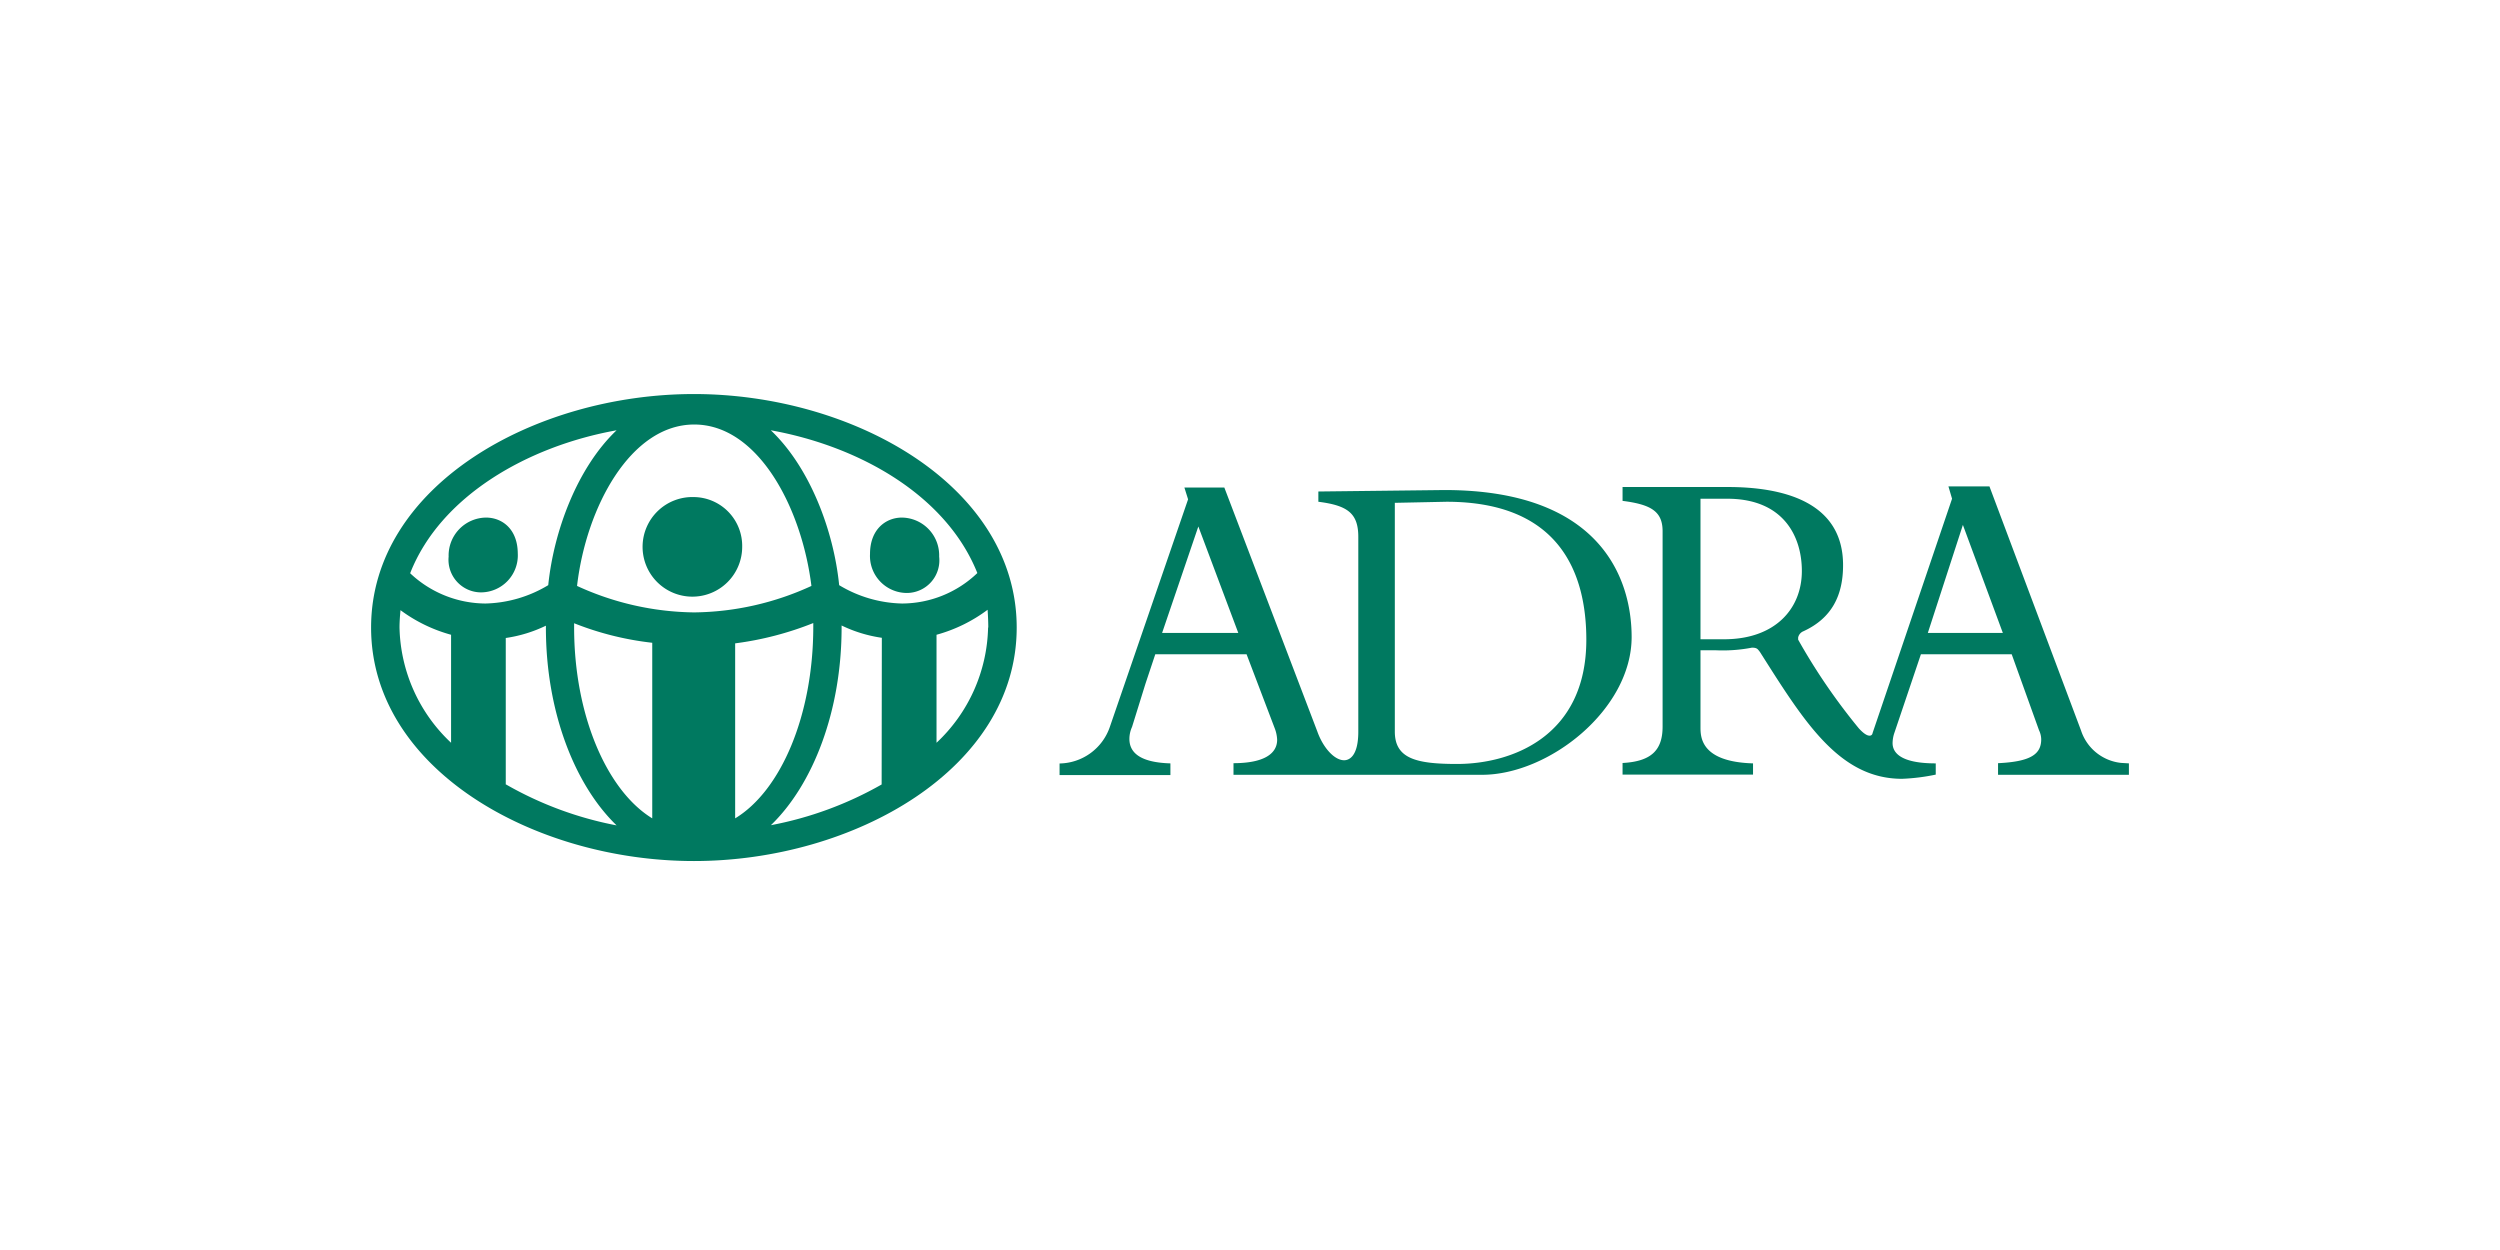
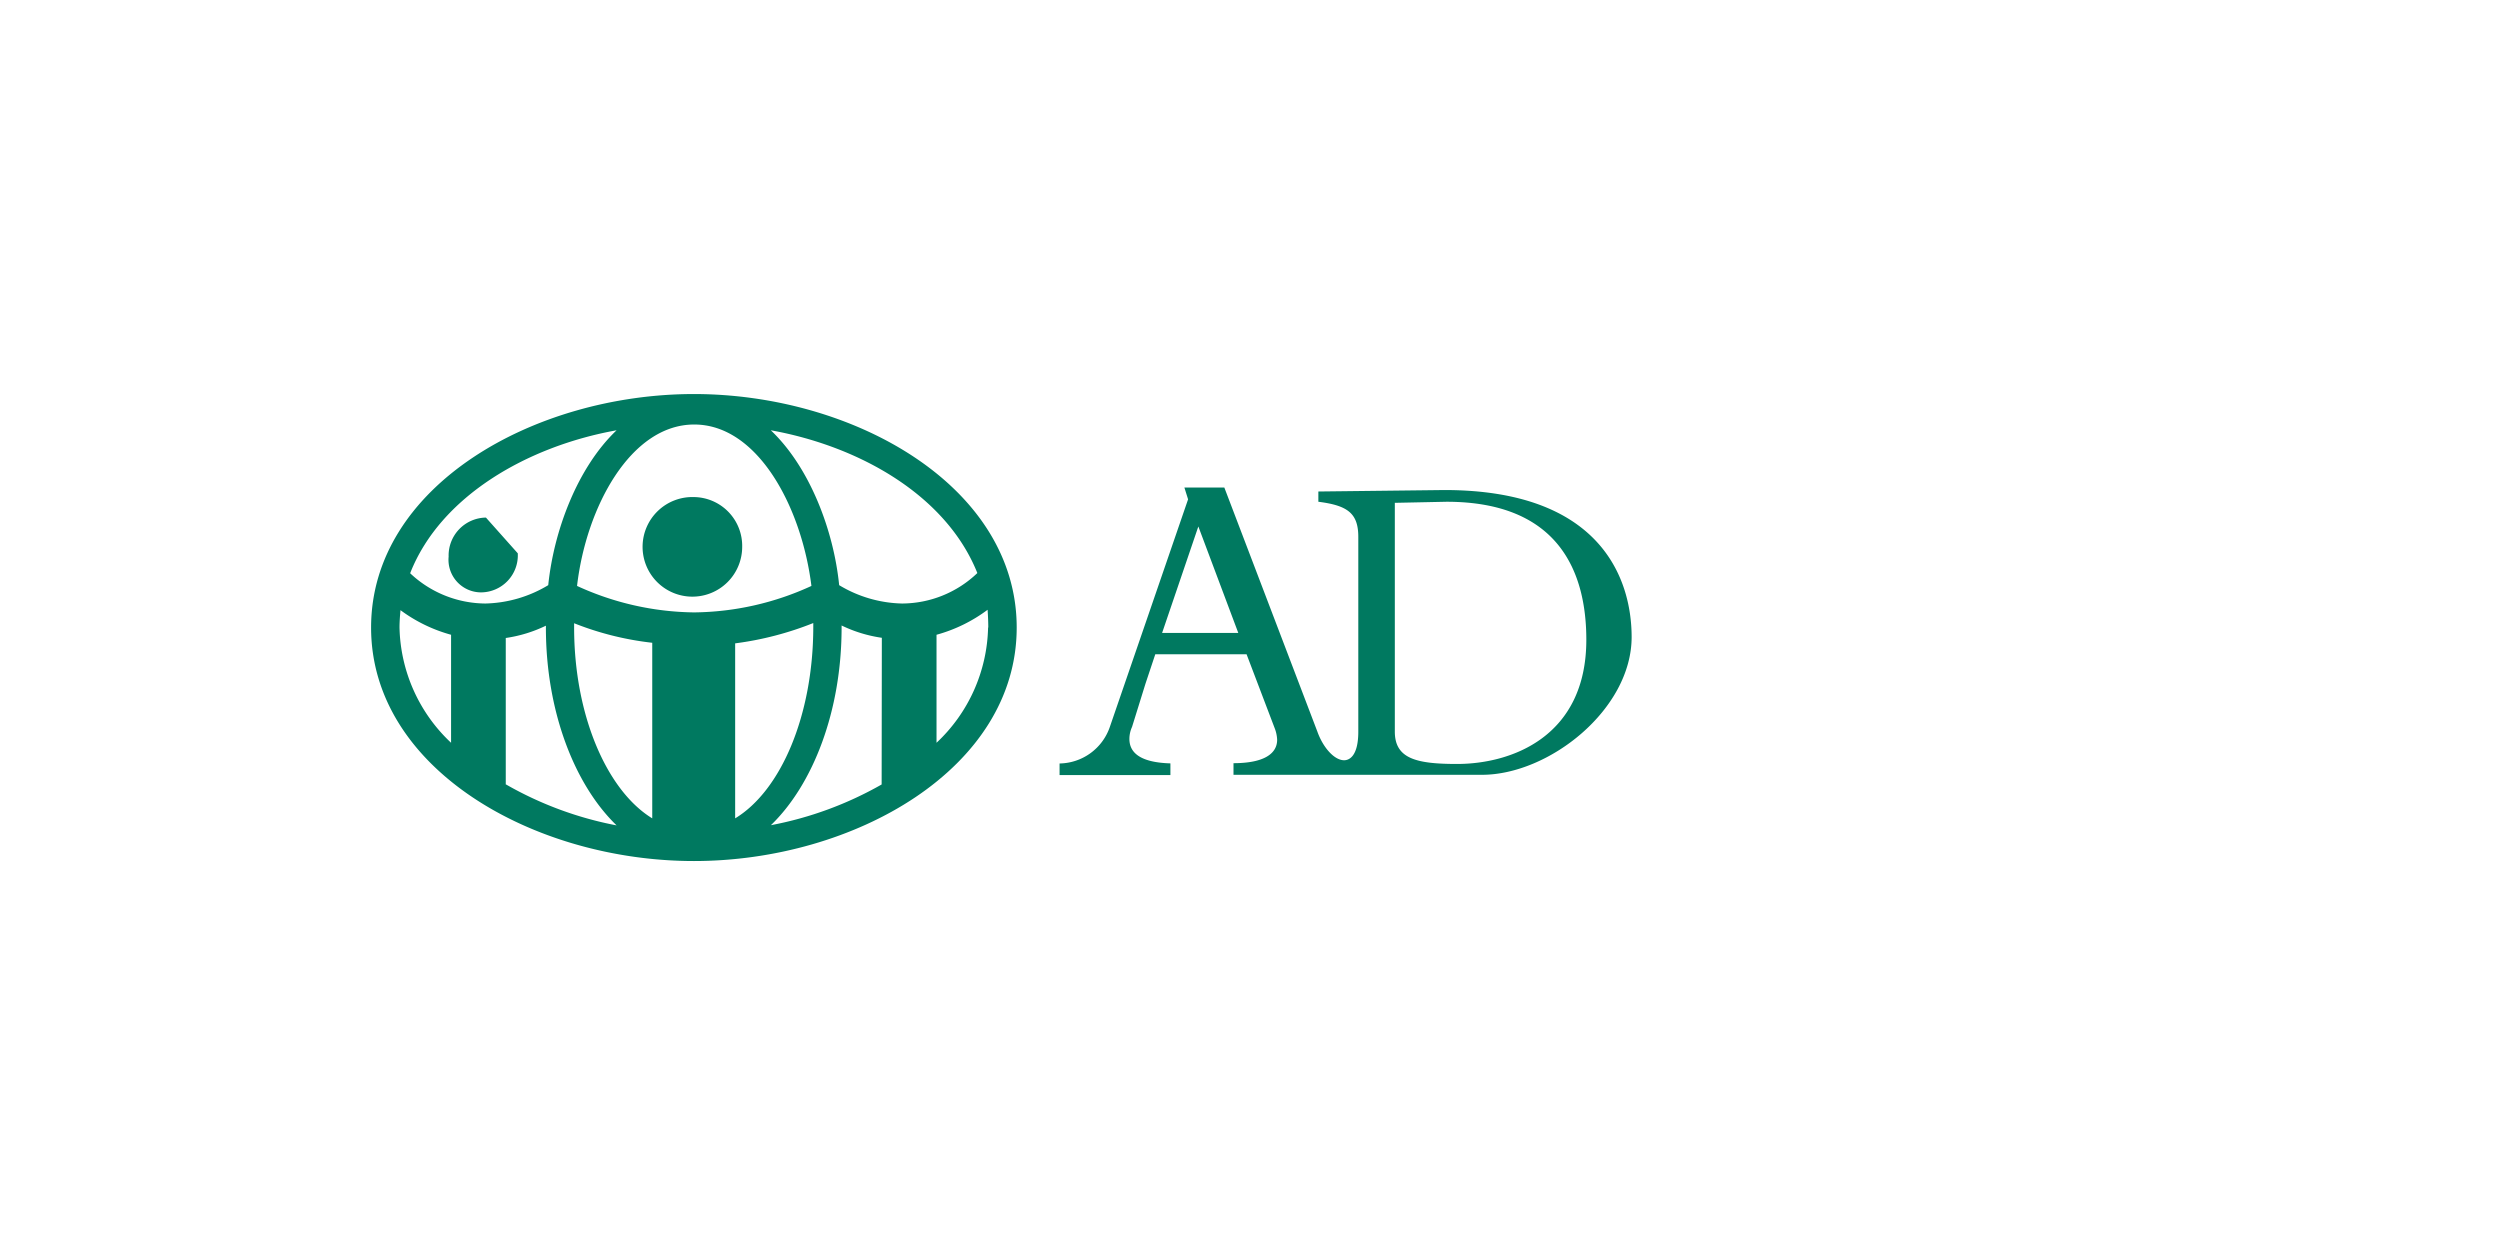
<svg xmlns="http://www.w3.org/2000/svg" viewBox="0 0 256 128">
  <defs>
    <style>.a{fill:#007960;}</style>
  </defs>
  <title>logo</title>
-   <path class="a" d="M217.19,78.12a4.85,4.85,0,0,1-4.09-3.31l-9.38-25h-4.2l.37,1.26-8.14,24a.29.29,0,0,1-.32.26c-.27,0-.64-.26-1.08-.74a62.28,62.28,0,0,1-6.22-9.09c0-.05,0-.11,0-.22a.89.89,0,0,1,.54-.64c2.94-1.35,4.06-3.71,4.06-6.77,0-6.55-6.26-8-11.81-8H166.15v1.42c2.91.37,4.1,1.07,4.1,3.11v20c0,2.4-1.13,3.57-4.1,3.73v1.19h13.36V78.17c-5.38-.16-5.38-2.72-5.38-3.73V66.59h1.61a15.76,15.76,0,0,0,3.66-.27c.54,0,.59.16.81.43,4.51,7.1,8.1,13,14.56,13a20.48,20.48,0,0,0,3.45-.43V78.17c-3.72,0-4.42-1.17-4.42-2.08A3.38,3.38,0,0,1,194,75l2.7-8H206l2.8,7.79a2.21,2.21,0,0,1,.22.91c0,1.49-1,2.29-4.42,2.45v1.19H218V78.17ZM176.55,65.46h-2.42V51.07h2.74c5.76,0,7.64,3.86,7.64,7.4C184.51,62.34,181.77,65.46,176.55,65.46Zm20.86-.65L201,53.75l4.09,11.06Z" />
  <path class="a" d="M147.91,50.18,135,50.33v1.05c3,.38,4.09,1.18,4.09,3.6V74.92c0,2.61-1,2.93-1.45,2.93-1,0-2.15-1.28-2.74-2.93l-9.53-25h-4.09l.38,1.21-8,23.27a5.53,5.53,0,0,1-5.16,3.78v1.19h11.35V78.17c-3.44-.1-4.2-1.33-4.2-2.51a3,3,0,0,1,.27-1.22L117.3,70l1-3h9.35l2.86,7.52a3.7,3.7,0,0,1,.27,1.23c0,1.49-1.46,2.4-4.47,2.4v1.19h25.44c6.86,0,15.33-6.68,15.33-14.12C167.07,59.12,163.78,50.18,147.91,50.18ZM119,64.81l3.71-10.9,4.09,10.9ZM149.2,78.23c-4.16,0-6.37-.54-6.37-3.31V51.49l5.29-.11c11.67,0,14.32,7.41,14.32,14.13C162.44,75.45,154.76,78.23,149.2,78.23Z" />
-   <path class="a" d="M92.36,53c-1.66,0-3.27,1.21-3.27,3.72a3.79,3.79,0,0,0,3.77,4A3.34,3.34,0,0,0,96.17,57,3.87,3.87,0,0,0,92.36,53Z" />
  <path class="a" d="M71.06,50.9A5.1,5.1,0,1,0,76,56,5,5,0,0,0,71.06,50.9Z" />
-   <path class="a" d="M49.76,53A3.88,3.88,0,0,0,45.94,57a3.34,3.34,0,0,0,3.31,3.66,3.79,3.79,0,0,0,3.77-4C53,54.16,51.41,53,49.76,53Z" />
+   <path class="a" d="M49.76,53A3.88,3.88,0,0,0,45.94,57a3.34,3.34,0,0,0,3.31,3.66,3.79,3.79,0,0,0,3.77-4Z" />
  <path class="a" d="M71.06,40.35C54.68,40.35,38,49.79,38,64.26S54.68,88.17,71.06,88.17s33.05-9.44,33.05-23.91S87.43,40.35,71.06,40.35ZM46.19,76.06a16.65,16.65,0,0,1-5.28-11.8c0-.6.05-1.22.1-1.78A15.6,15.6,0,0,0,46.19,65ZM42,58.7c3.09-7.88,12-13,21.14-14.64-4,3.8-6.43,10.27-7,15.86a13,13,0,0,1-6.43,1.88A11.31,11.31,0,0,1,42,58.7Zm9.79,21.63v-15a14,14,0,0,0,4.11-1.26v.21c0,8.54,2.92,16.07,7.24,20.24A36.56,36.56,0,0,1,51.82,80.33Zm15,3.47c-4.67-2.86-8-10.6-8-19.54v-.44a31,31,0,0,0,8,2ZM59.09,60c.93-8.05,5.48-16.53,12-16.53s11,8.48,12,16.53a29.34,29.34,0,0,1-12,2.71A29.39,29.39,0,0,1,59.09,60ZM75.28,83.8V65.88a32.88,32.88,0,0,0,8-2.08v.46C83.26,73.2,80,80.94,75.28,83.8Zm15-3.47A36.62,36.62,0,0,1,78.94,84.5c4.32-4.17,7.24-11.7,7.24-20.24v-.21a14,14,0,0,0,4.12,1.26Zm10.9-16.07a16.65,16.65,0,0,1-5.28,11.8V65a15.63,15.63,0,0,0,5.23-2.56C101.18,63.16,101.2,63.86,101.2,64.26ZM92.36,61.8a13,13,0,0,1-6.43-1.88c-.56-5.59-3-12.06-7-15.86,9.2,1.66,18,6.73,21.15,14.62A11.2,11.2,0,0,1,92.36,61.8Z" />
</svg>